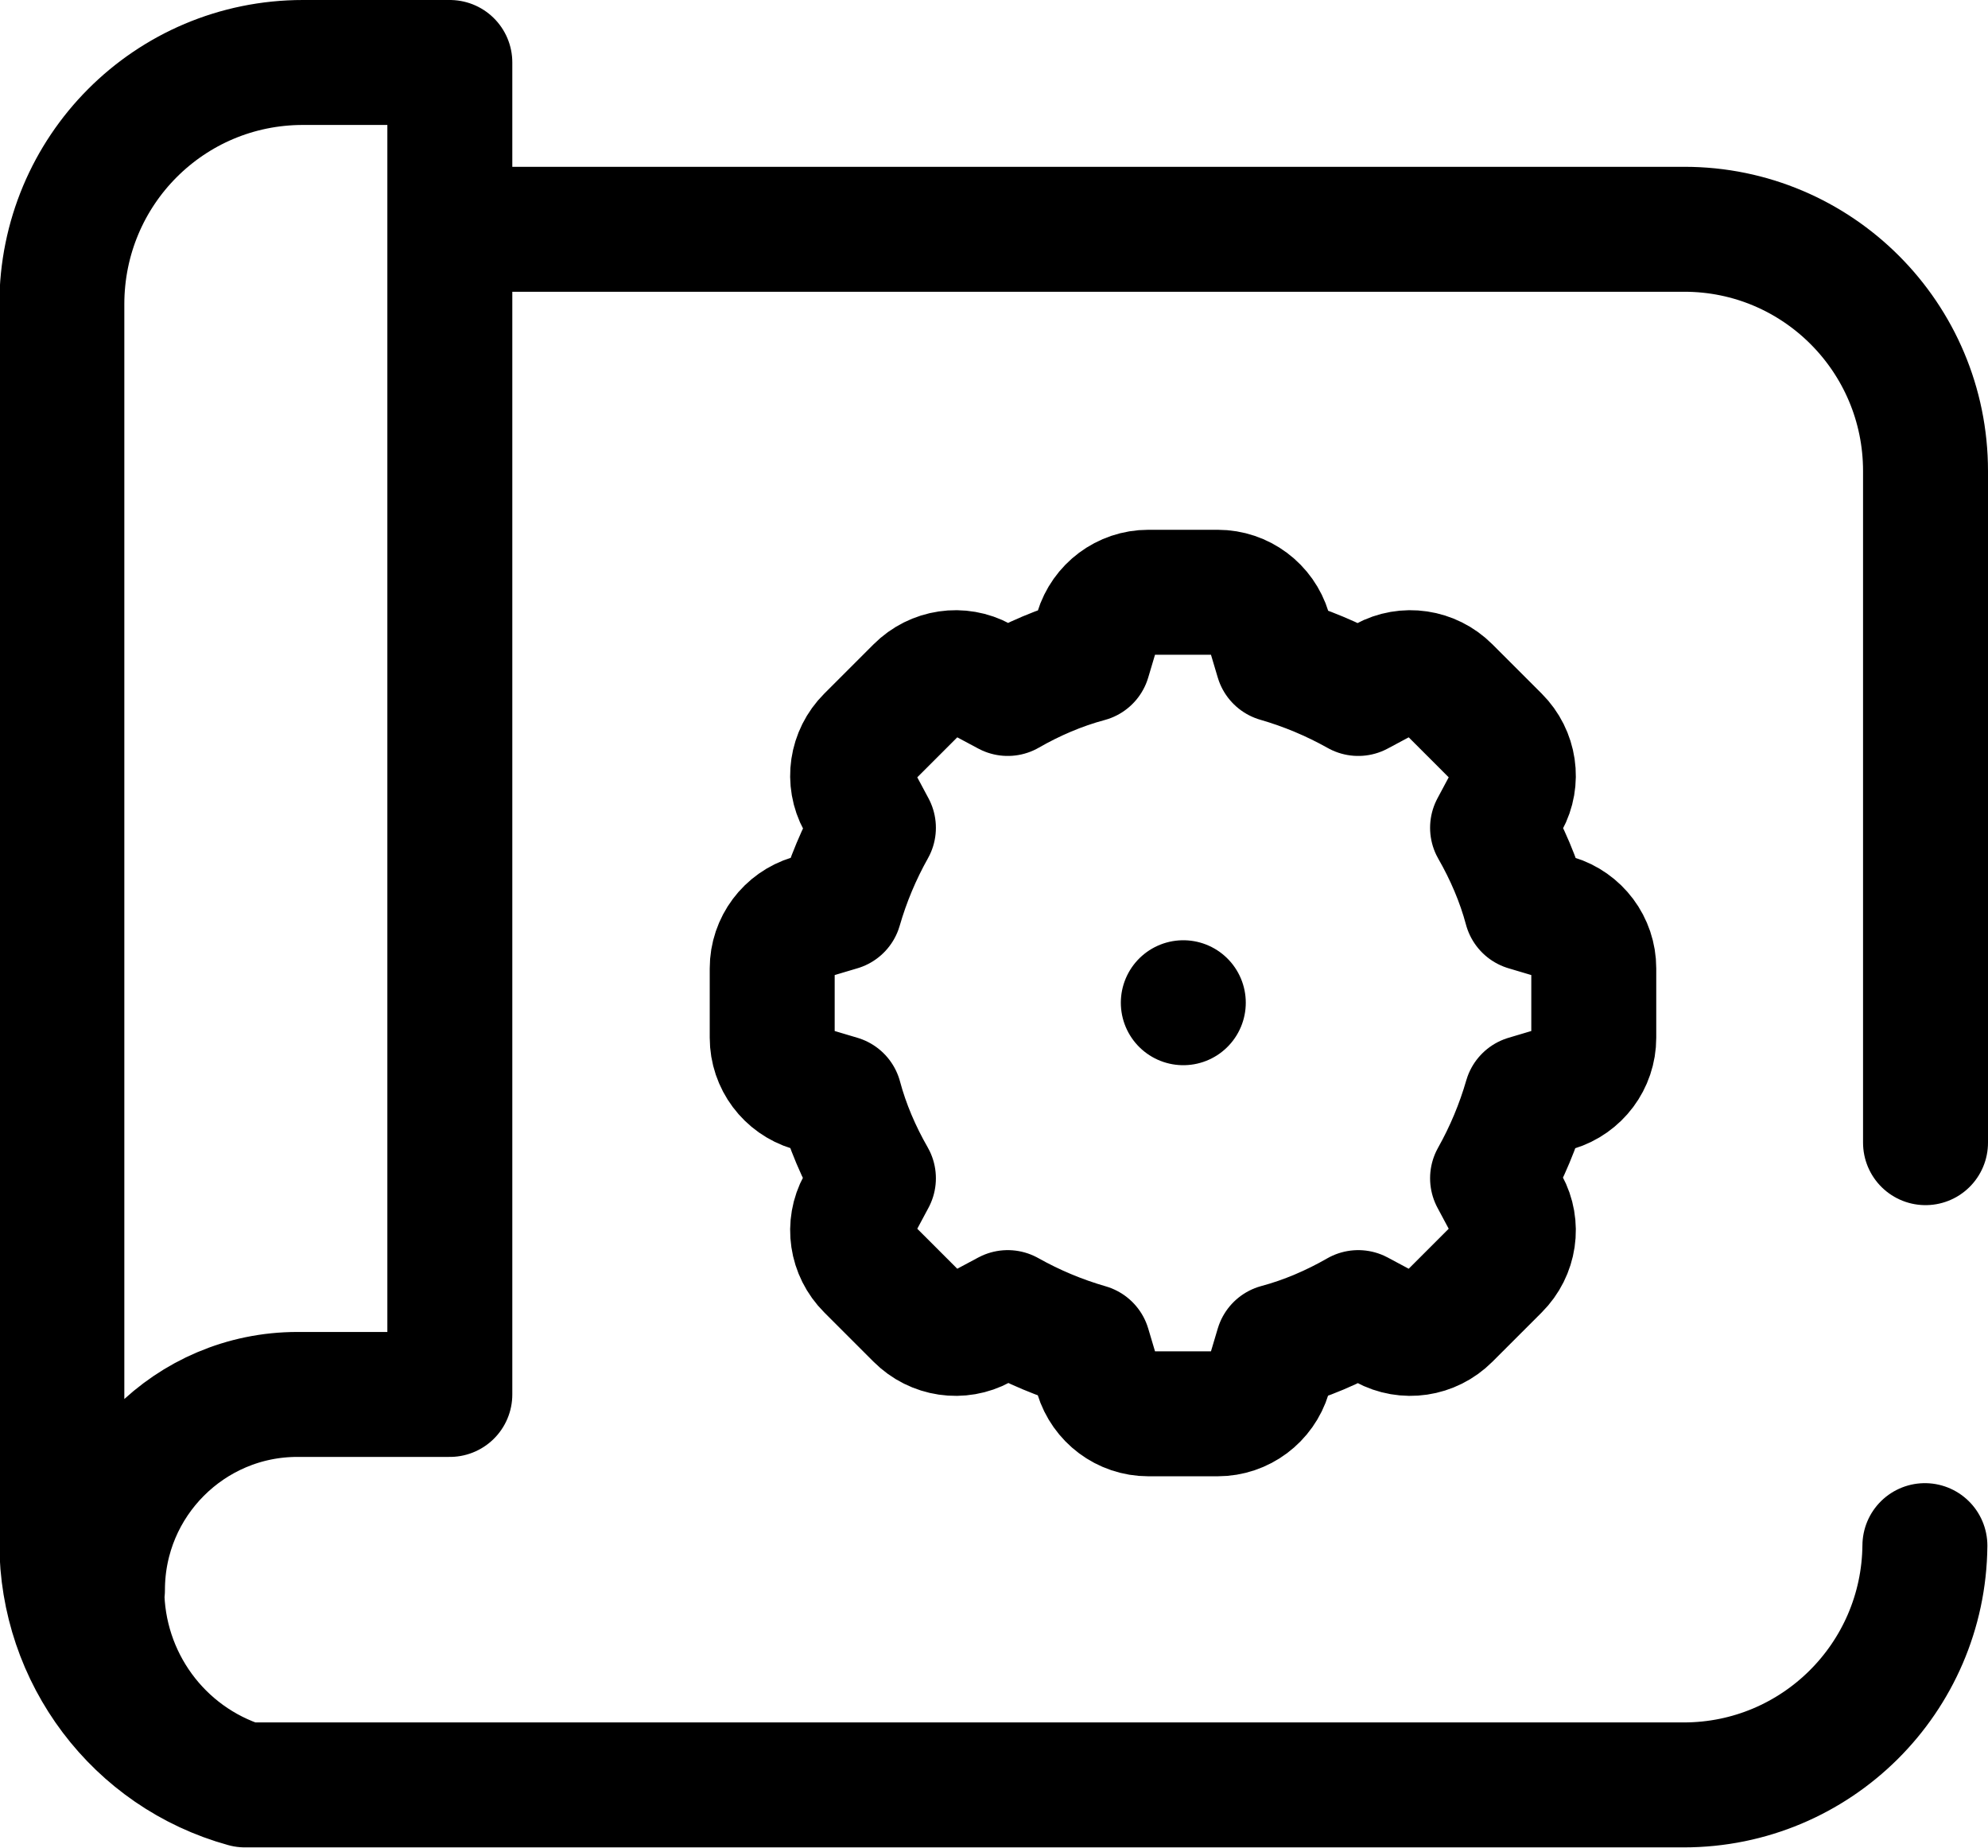
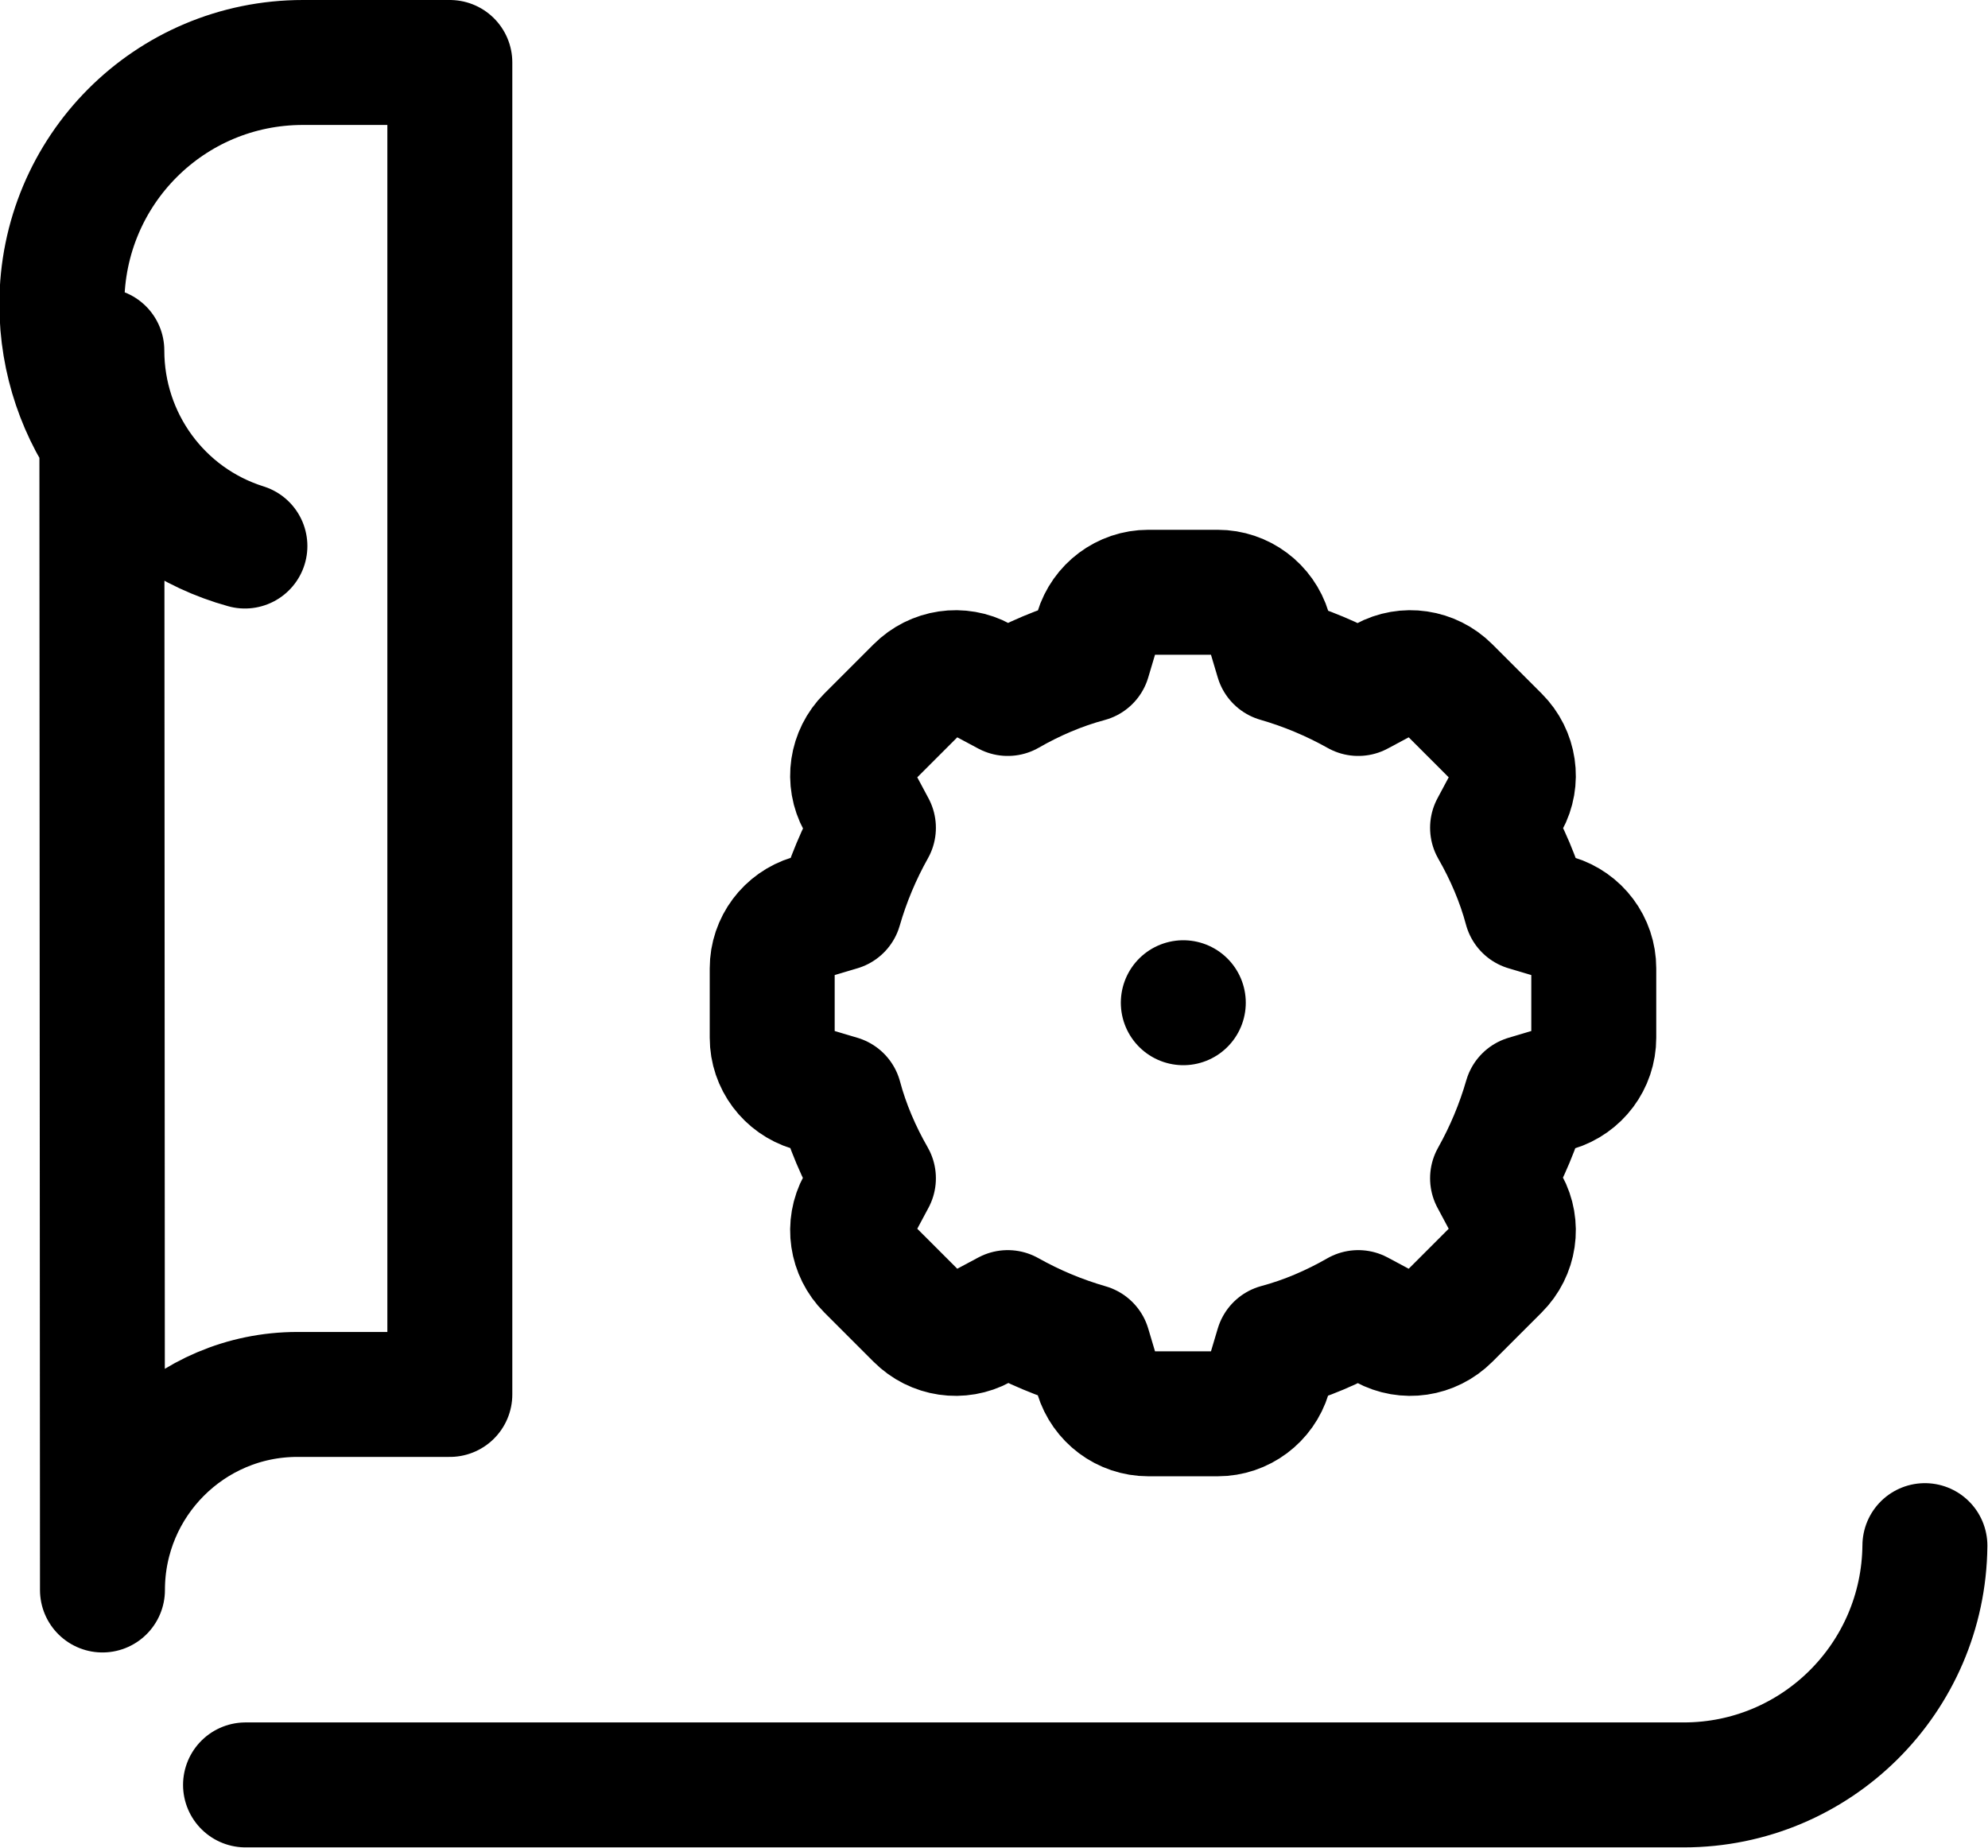
<svg xmlns="http://www.w3.org/2000/svg" id="Layer_2" data-name="Layer 2" viewBox="0 0 31.82 29.58">
  <defs>
    <style>
      .cls-1 {
        fill: none;
        stroke: #000;
        stroke-linecap: round;
        stroke-linejoin: round;
        stroke-width: 2px;
      }
    </style>
  </defs>
  <g id="Layer_1-2" data-name="Layer 1">
    <g id="Group_738" data-name="Group 738">
-       <path id="Path_960" data-name="Path 960" class="cls-1" d="M25.51,16.61v-1.11c0-.38-.25-.71-.61-.82l-.47-.14c-.12-.45-.31-.89-.54-1.29l.23-.43c.18-.33.12-.74-.15-1.01l-.79-.79c-.27-.27-.68-.33-1.01-.15l-.43.23c-.41-.23-.84-.41-1.29-.54l-.14-.47c-.11-.36-.44-.61-.82-.61h-1.11c-.38,0-.71.25-.82.61l-.14.47c-.45.12-.89.31-1.29.54l-.43-.23c-.33-.18-.74-.12-1.01.15l-.79.79c-.27.27-.33.68-.15,1.01l.23.43c-.23.41-.41.84-.54,1.29l-.47.14c-.36.11-.61.44-.61.82v1.11c0,.38.25.71.61.82l.47.14c.12.45.31.89.54,1.29l-.23.43c-.18.33-.12.74.15,1.01l.79.79c.27.27.68.33,1.01.15l.43-.23c.41.23.84.41,1.29.54l.14.47c.11.36.44.61.82.61h1.11c.38,0,.71-.25.82-.61l.14-.47c.45-.12.89-.31,1.29-.54l.43.23c.33.18.74.12,1.01-.15l.79-.79c.27-.27.33-.68.15-1.01l-.23-.43c.23-.41.41-.84.54-1.29l.47-.14c.36-.11.61-.44.61-.82ZM18.94,16.05h0M1.64,25.45h0c0-1.73,1.4-3.13,3.12-3.13h2.44V1h-2.35c-2.14,0-3.86,1.73-3.86,3.87,0,0,0,0,0,0v19.83c0,1.8,1.19,3.39,2.93,3.87-1.37-.43-2.29-1.7-2.29-3.13ZM3.93,28.57h23.02c2.12,0,3.84-1.71,3.86-3.83" />
-       <path id="Path_961" data-name="Path 961" class="cls-1" d="M30.82,18.29V7.54c0-2.14-1.73-3.87-3.86-3.87H7.41" />
+       <path id="Path_960" data-name="Path 960" class="cls-1" d="M25.51,16.61v-1.11c0-.38-.25-.71-.61-.82l-.47-.14c-.12-.45-.31-.89-.54-1.29l.23-.43c.18-.33.12-.74-.15-1.01l-.79-.79c-.27-.27-.68-.33-1.01-.15l-.43.23c-.41-.23-.84-.41-1.29-.54l-.14-.47c-.11-.36-.44-.61-.82-.61h-1.11c-.38,0-.71.25-.82.61l-.14.47c-.45.12-.89.31-1.29.54l-.43-.23c-.33-.18-.74-.12-1.01.15l-.79.79c-.27.27-.33.68-.15,1.01l.23.43c-.23.41-.41.84-.54,1.29l-.47.14c-.36.11-.61.44-.61.82v1.11c0,.38.25.71.61.82l.47.14c.12.45.31.89.54,1.29l-.23.43c-.18.33-.12.74.15,1.01l.79.79c.27.27.68.33,1.01.15l.43-.23c.41.23.84.41,1.29.54l.14.47c.11.36.44.61.82.61h1.11c.38,0,.71-.25.82-.61l.14-.47c.45-.12.89-.31,1.29-.54l.43.23c.33.18.74.12,1.01-.15l.79-.79c.27-.27.33-.68.15-1.01l-.23-.43c.23-.41.41-.84.54-1.29l.47-.14c.36-.11.61-.44.61-.82ZM18.94,16.05h0M1.64,25.45h0c0-1.73,1.4-3.13,3.12-3.13h2.44V1h-2.35c-2.14,0-3.86,1.73-3.86,3.87,0,0,0,0,0,0c0,1.8,1.19,3.39,2.93,3.87-1.37-.43-2.29-1.7-2.29-3.13ZM3.93,28.57h23.02c2.12,0,3.84-1.71,3.86-3.83" />
    </g>
  </g>
</svg>